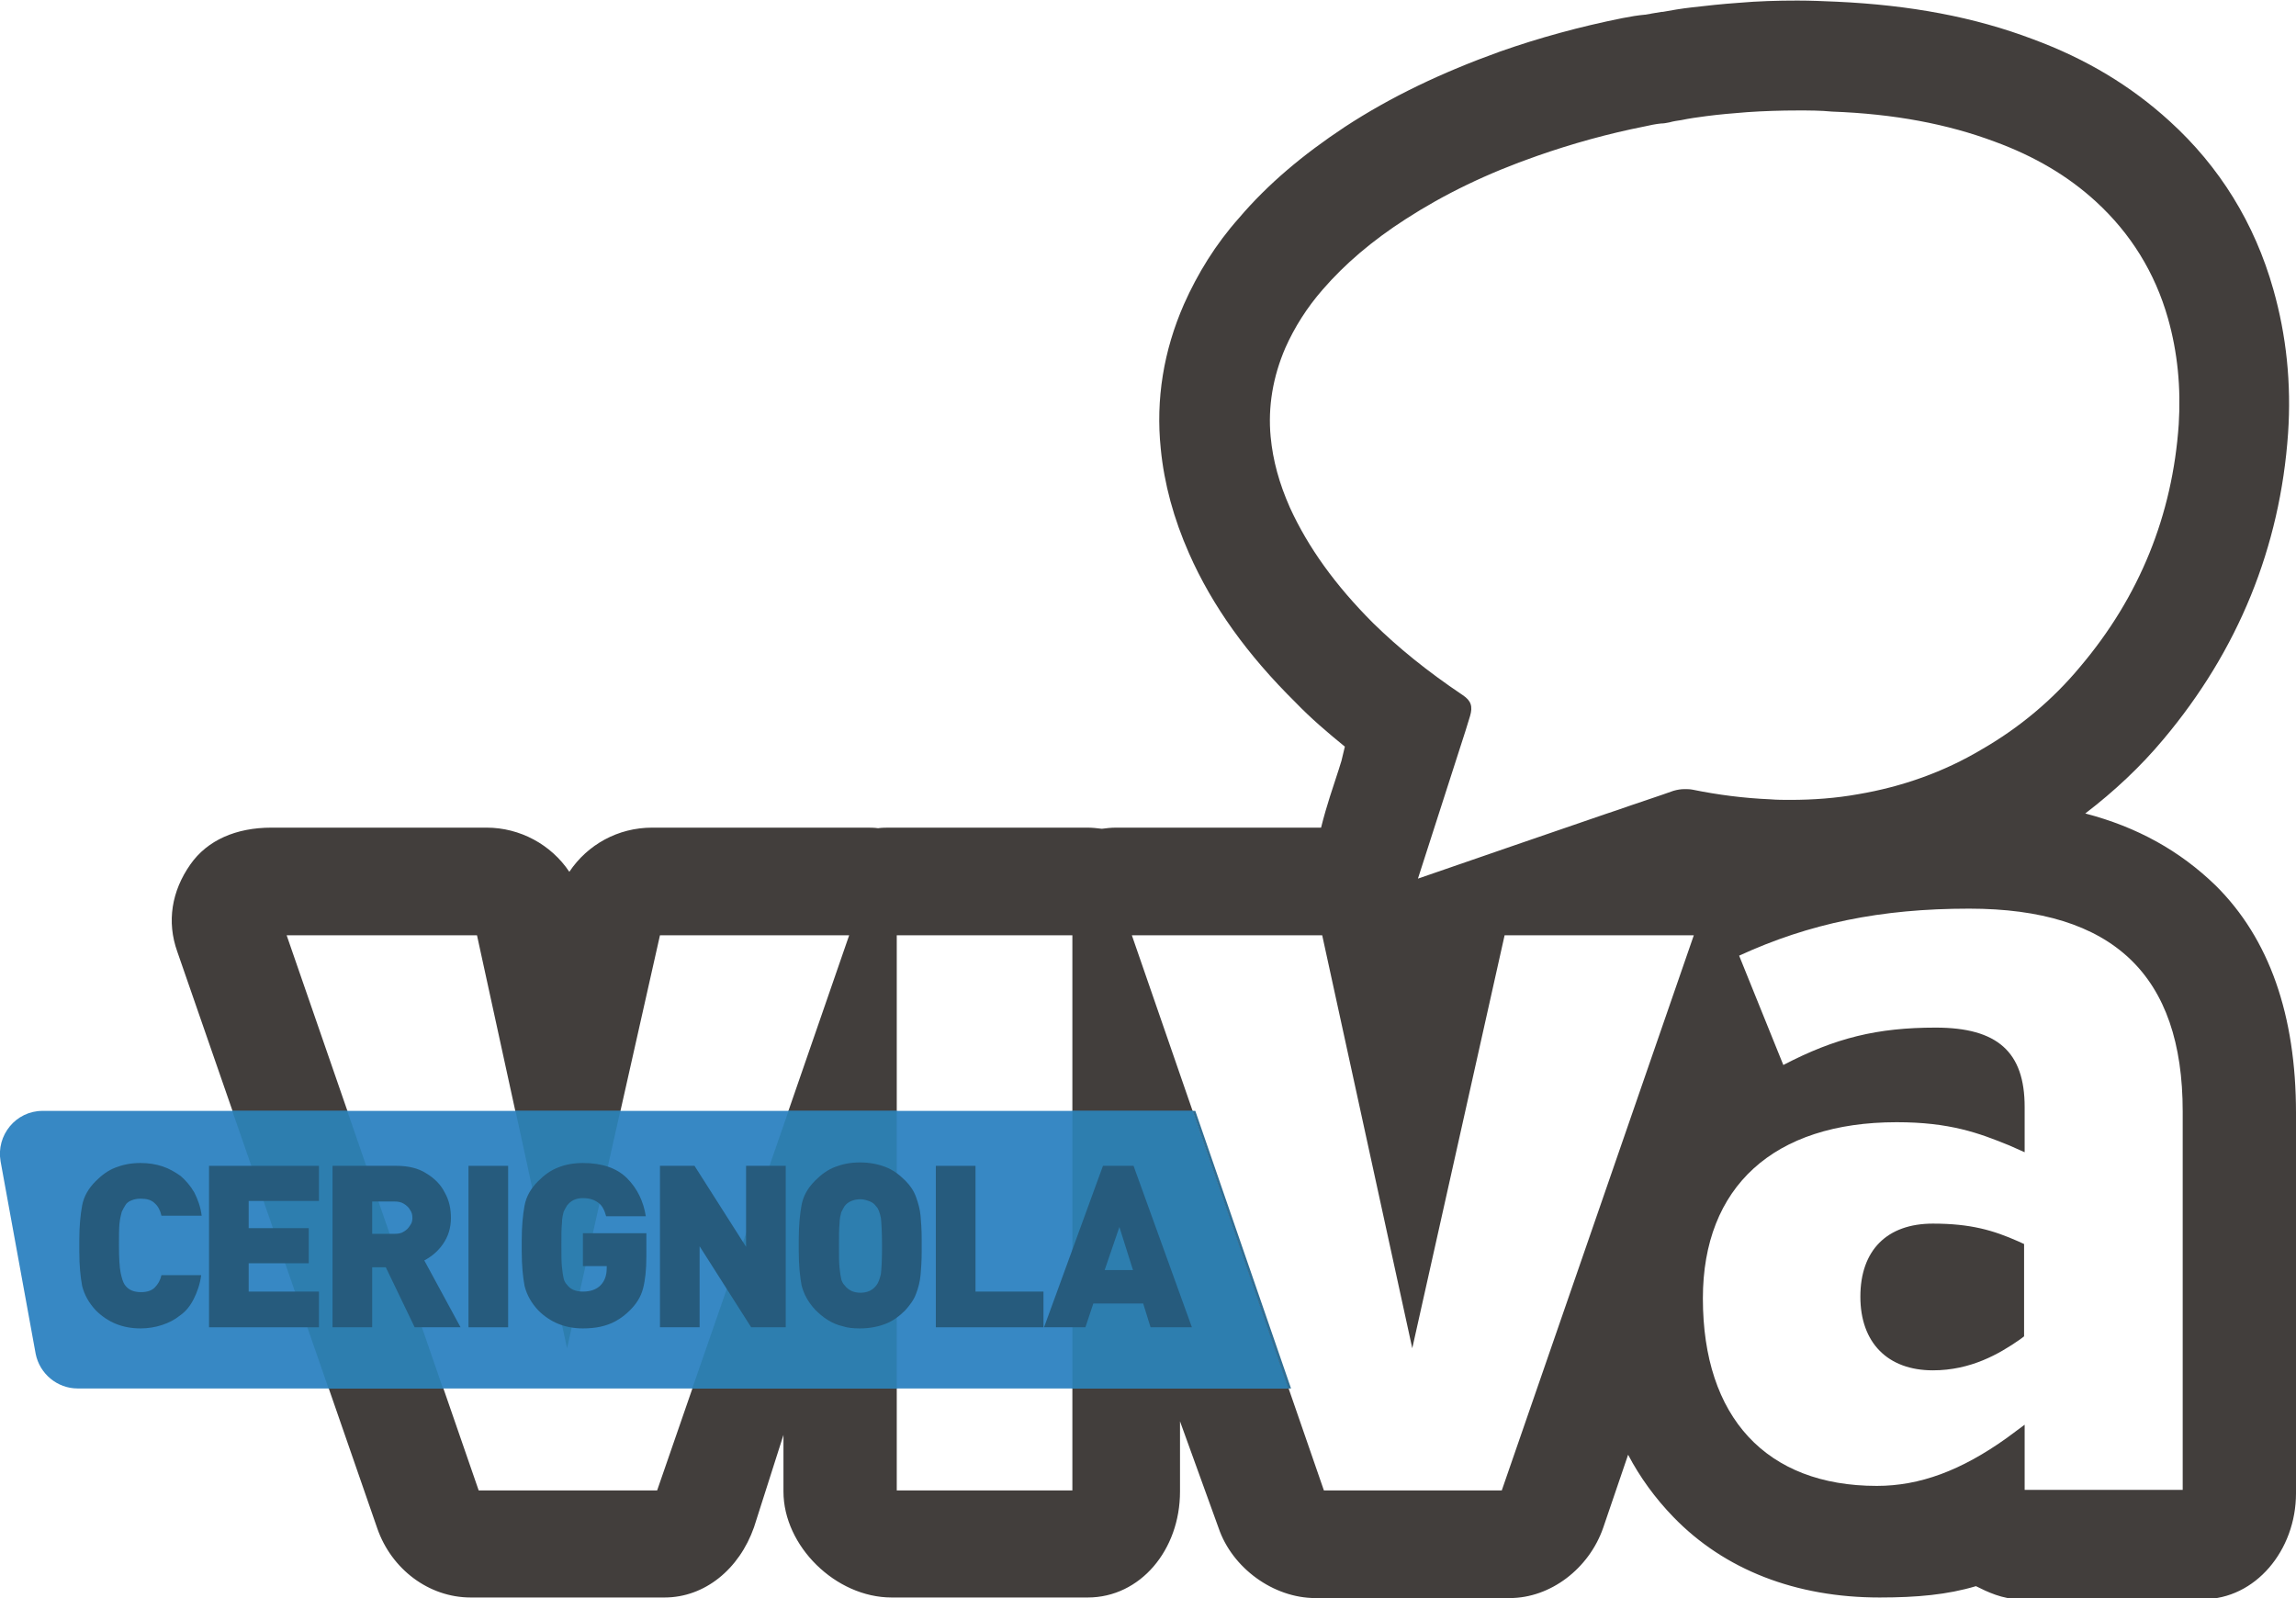
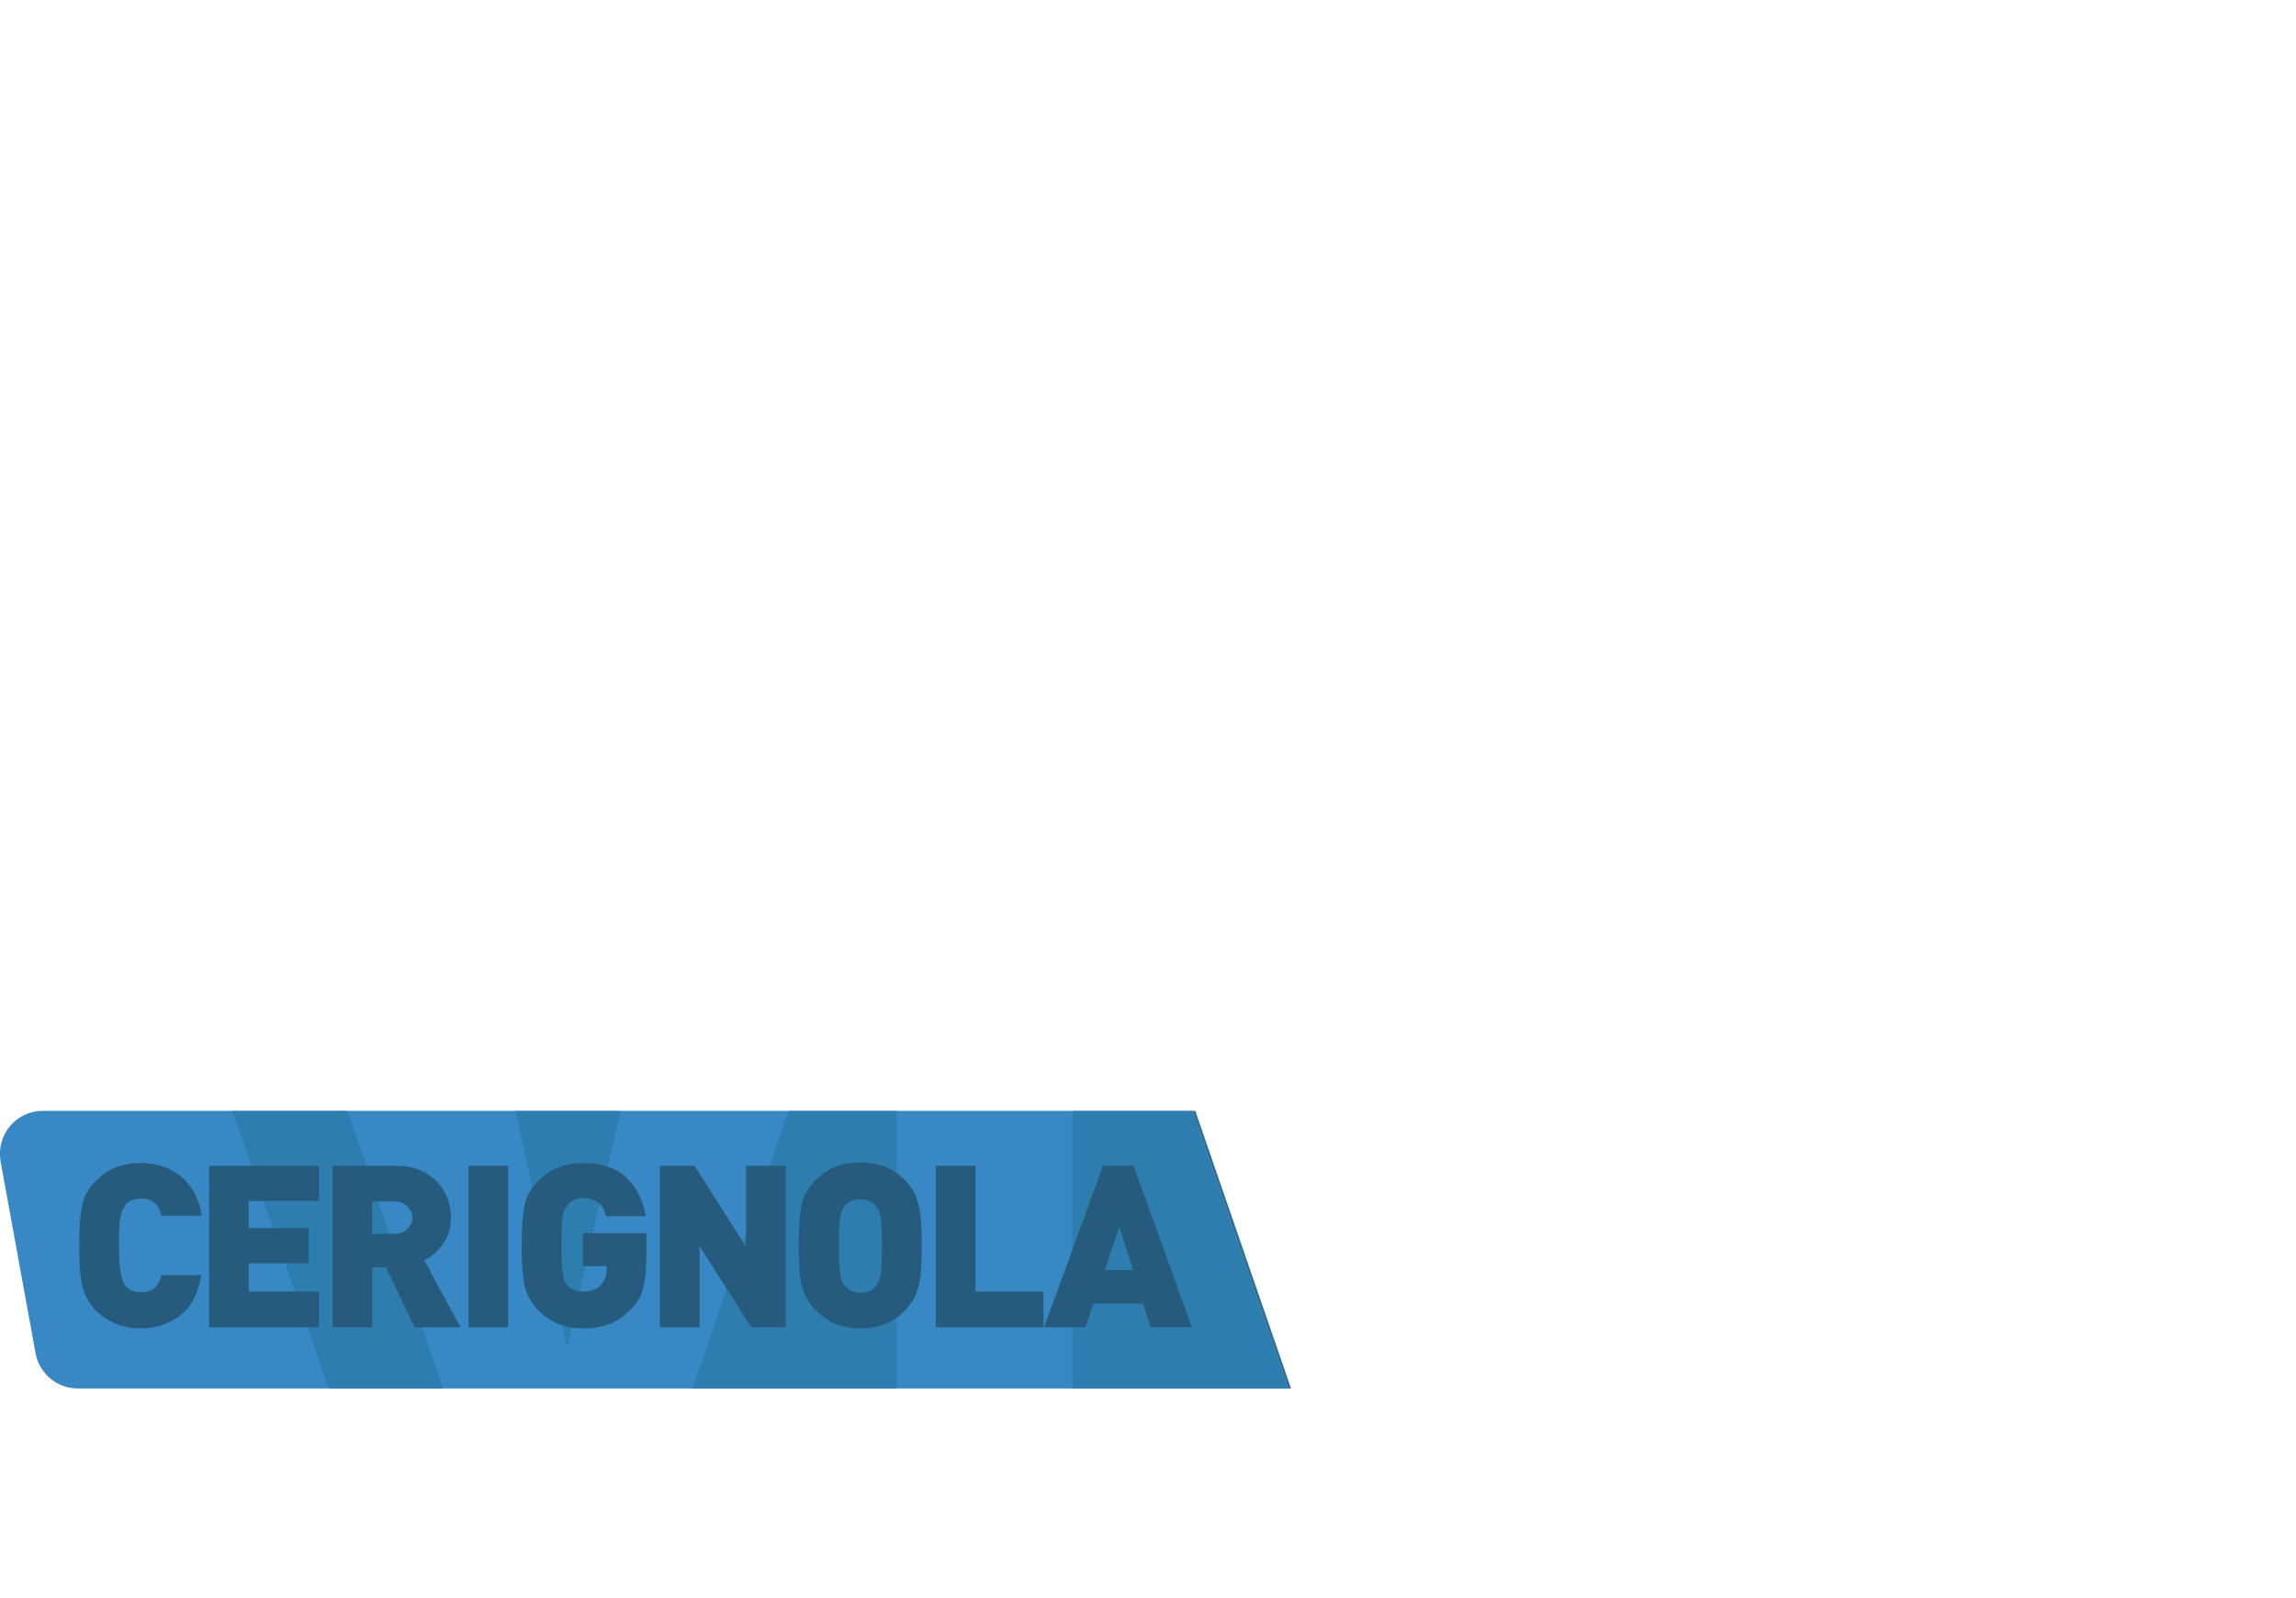
<svg xmlns="http://www.w3.org/2000/svg" version="1.1" id="Livello_1" x="0px" y="0px" viewBox="0 0 405.3 282.1" style="enable-background:new 0 0 405.3 282.1;" xml:space="preserve">
  <style type="text/css">
	.st0{fill:#423E3C;}
	.st1{fill:#3788C4;}
	.st2{fill:none;}
	.st3{fill:#2F6E94;}
	.st4{fill:#2D7EAF;}
	.st5{fill:#265B7D;}
</style>
  <g id="XMLID_2303_">
-     <path id="XMLID_2339_" class="st0" d="M331.8,282c-14.8,0-27.4-4.9-36.4-14.2c-3.2-3.3-5.9-7-8-11l-4.4,12.9   c-2.5,7.2-9.3,12.4-16.5,12.4h-34.3c-7.4,0-14.7-5.3-17.1-12.4l-6.8-18.8v12.4c0,10.3-7,18.7-16.3,18.7h-34.6   c-9.9,0-19.1-9.1-19.1-18.7v-10l-5.2,16.3c-2.6,7.4-8.7,12.4-15.8,12.4H83.1c-7.4,0-14-5-16.5-12.2L31.3,168   c-1.9-5.3-1-10.7,2.3-15.4c3-4.3,8.1-6.5,14.3-6.5h38c5.9,0,11.4,3,14.6,7.8c3.2-4.8,8.6-7.8,14.6-7.8h37.8c0.7,0,1.4,0,2.1,0.1   c0.7-0.1,1.4-0.1,2.1-0.1H192c0.8,0,1.7,0.1,2.5,0.2c0.8-0.1,1.6-0.2,2.5-0.2h36.2c1-4,2.1-7.1,3.1-10.2l0.5-1.6l0.6-2.5   c-3.2-2.6-6.1-5.1-8.7-7.8c-8.5-8.4-14.7-17-18.8-26.3c-2.7-6.1-4.4-12.3-5-18.5c-0.9-8.7,0.5-17.3,4.1-25.5   c2.4-5.4,5.6-10.6,9.7-15.2c5.1-6,11.3-11.2,18.7-16.1c8.1-5.3,17.1-9.6,27.4-13.3c6.8-2.4,14.1-4.4,21.6-5.9   c1.5-0.3,2.8-0.5,3.9-0.6l0.1,0c0.4-0.1,0.8-0.1,1.1-0.2c0.6-0.1,1.2-0.2,1.8-0.3l0.2,0c1.6-0.3,3.4-0.6,5.2-0.8   c2.6-0.3,5.3-0.6,8.2-0.8c3.4-0.3,6.9-0.4,10.4-0.4c2.3,0,4.6,0.1,6.9,0.2c13,0.6,24.3,2.7,34.6,6.6c9.5,3.5,17.4,8.3,24.2,14.5   c8.8,8,15,18,18.3,29.7c2.3,8.1,3.2,16.6,2.6,25.4c-1.4,20.1-8.8,38.3-22,54c-4,4.8-8.7,9.2-13.8,13.1c9.2,2.4,16.7,6.6,23,12.7   c9.5,9.4,14.2,22.9,14.2,40.2v67.1c0,10.1-7.2,18.7-16.4,18.7h-32.4c-3,0-5.7-1.3-7.7-2.3C343.8,281.5,338.4,282,331.8,282z    M385.3,263.1v-66.9c0-24.1-12.3-35.8-37.7-35.8c-15.6,0-28.2,2.6-40.6,8.3l7.8,19.3c9.2-4.8,16.6-6.6,26.9-6.6   c10.9,0,15.7,4.3,15.7,14v8l-2.7-1.2c-5.4-2.2-10.5-4.1-19.9-4.1c-21.7,0-34.2,11.4-34.2,31.1c0,21,11.2,33.1,30.7,33.1   c7.6,0,14.9-2.7,23-8.5l3.1-2.3v11.5H385.3z M265.1,263.1l33.9-98h-33.4L249.3,238l-15.9-72.9h-33.6l33.9,98H265.1z M189.3,263.1   v-98h-31v98H189.3z M116,263.1l33.9-98h-33.4L100.1,238l-15.9-72.9H50.6l33.9,98H116z M317.4,19.5c-3.1,0-6.1,0.1-9,0.3   c-2.6,0.2-4.9,0.4-7.2,0.7c-1.5,0.2-3,0.4-4.4,0.7c-0.7,0.1-1.4,0.2-2.1,0.4c-0.5,0.1-1,0.2-1.5,0.2c-1,0.1-1.9,0.3-2.8,0.5   c-6.6,1.3-13,3.1-19,5.2c-8.9,3.1-16.5,6.8-23.3,11.2c-5.9,3.8-10.7,7.9-14.6,12.4c-2.8,3.2-5,6.7-6.6,10.3   c-2.2,5.1-3.1,10.4-2.6,15.7c0.4,4.2,1.5,8.2,3.4,12.5c3.2,7,8,13.7,14.7,20.4c4.4,4.3,9.4,8.4,15.8,12.7c1.5,1,1.8,2,1.3,3.7   l-0.8,2.6l-8.4,26.1c0.2-0.1,33.1-11.4,33.1-11.4c1.5-0.5,3-1,4.4-1.5c2.6-0.9,5.1-1.7,7.6-2.6c0.7-0.2,1.3-0.3,2-0.3   c0.4,0,0.9,0,1.4,0.1c4.4,0.9,9,1.5,13.7,1.7c1.2,0.1,2.4,0.1,3.5,0.1c4.1,0,8.1-0.3,12-1c7.7-1.3,15.1-3.9,21.8-7.9   c6.6-3.8,12.5-8.7,17.4-14.6c10.5-12.4,16.3-26.8,17.4-42.8c0.4-6.5-0.2-12.7-1.9-18.7c-2.3-8.1-6.6-15-12.7-20.6   c-4.9-4.5-10.8-8-17.9-10.6c-8.3-3.1-17.7-4.9-28.7-5.3C321.4,19.5,319.3,19.5,317.4,19.5z M341.2,241.9c-8,0-12.8-4.9-12.8-13   c0-8.2,4.7-12.9,12.8-12.9c6.7,0,10.7,1.2,15,3.1l1.1,0.5v16.3l-0.8,0.6C352.9,239,347.9,241.9,341.2,241.9z" />
    <path id="XMLID_2338_" class="st1" d="M227.4,245.1H13.7c-3.6,0-6.7-2.6-7.4-6.1l-6.2-34c-0.8-4.6,2.7-8.9,7.4-8.9h203L227.4,245.1   z" />
    <g id="XMLID_2308_">
      <path id="XMLID_2337_" class="st2" d="M227.6,245.1" />
      <polygon id="XMLID_2336_" class="st3" points="227.9,245.1 211,196.1 210.5,196.1 227.4,245.1   " />
      <g id="XMLID_2309_">
        <polygon id="XMLID_2335_" class="st4" points="158.3,245.1 158.3,196.1 139.2,196.1 122.2,245.1    " />
        <polygon id="XMLID_2334_" class="st4" points="61.3,196.1 41,196.1 58,245.1 78.2,245.1    " />
        <polygon id="XMLID_2332_" class="st4" points="109.5,196.1 91,196.1 100.1,238    " />
        <polygon id="XMLID_2331_" class="st4" points="227.4,245.1 210.5,196.1 189.3,196.1 189.3,245.1    " />
      </g>
    </g>
    <g>
      <g>
        <path class="st5" d="M35.5,225.2c-0.2,1.5-0.7,2.9-1.3,4.1c-0.6,1.2-1.4,2.2-2.4,2.9c-1,0.8-2,1.3-3.2,1.7     c-1.2,0.4-2.5,0.6-3.8,0.6c-3.2,0-5.8-1.1-7.9-3.2c-1.2-1.3-2-2.7-2.4-4.3c-0.3-1.6-0.5-3.6-0.5-6.1v-1v-1c0-2.4,0.2-4.5,0.5-6.1     c0.3-1.6,1.1-3,2.4-4.3c1.1-1.1,2.2-1.9,3.5-2.4s2.7-0.8,4.4-0.8c1.4,0,2.7,0.2,3.9,0.6c1.2,0.4,2.2,1,3.2,1.7     c0.9,0.8,1.7,1.7,2.4,2.9c0.6,1.2,1.1,2.5,1.3,4.1h-7.1c-0.2-0.9-0.6-1.7-1.2-2.2c-0.6-0.6-1.4-0.8-2.5-0.8     c-0.6,0-1.1,0.1-1.6,0.3c-0.5,0.2-0.9,0.5-1.1,0.9c-0.2,0.3-0.4,0.7-0.6,1.1c-0.1,0.4-0.3,1.1-0.4,2c-0.1,0.9-0.1,2.2-0.1,3.9     c0,2.3,0.1,3.9,0.3,4.9c0.2,0.9,0.4,1.7,0.8,2.2c0.6,0.8,1.5,1.2,2.8,1.2c1.1,0,1.9-0.3,2.4-0.8c0.6-0.6,1-1.3,1.2-2.2H35.5z" />
        <path class="st5" d="M56.3,234.3H36.9v-28.5h19.4v6.2H43.9v4.8h10.6v6.2H43.9v5h12.4V234.3z" />
        <path class="st5" d="M81.3,234.3h-8.1l-5.1-10.6h-2.4v10.6h-7v-28.5h11.3c2,0,3.8,0.4,5.2,1.3c1.5,0.9,2.6,2,3.3,3.4     c0.8,1.4,1.1,2.9,1.1,4.5c0,1.8-0.5,3.3-1.4,4.6c-0.9,1.3-2,2.2-3.3,2.9L81.3,234.3z M72.8,215c0-0.5-0.1-1-0.4-1.4     c-0.2-0.4-0.6-0.8-1.1-1.1c-0.5-0.3-1-0.4-1.6-0.4h-4v5.7h4c0.6,0,1.2-0.1,1.6-0.4c0.5-0.3,0.8-0.6,1.1-1.1     C72.7,215.9,72.8,215.5,72.8,215z" />
        <path class="st5" d="M89.7,234.3h-7v-28.5h7V234.3z" />
        <path class="st5" d="M114.1,221.8c0,2.3-0.2,4.2-0.6,5.7s-1.2,2.7-2.3,3.8c-0.8,0.8-1.6,1.4-2.5,1.9c-0.9,0.5-1.8,0.8-2.7,1     s-2,0.3-3.1,0.3c-3.2,0-5.8-1.1-7.9-3.2c-1.2-1.3-2-2.7-2.4-4.3c-0.3-1.6-0.5-3.6-0.5-6.1v-1v-1c0-2.4,0.2-4.5,0.5-6.1     c0.3-1.6,1.1-3,2.4-4.3c1.1-1.1,2.2-1.9,3.5-2.4c1.2-0.5,2.7-0.8,4.4-0.8c3.4,0,6,0.9,7.8,2.7c1.8,1.8,2.9,4.1,3.3,6.7H107     c-0.3-1.1-0.7-1.9-1.4-2.4s-1.5-0.8-2.7-0.8c-1.2,0-2.1,0.4-2.8,1.3c-0.2,0.3-0.4,0.7-0.6,1.1c-0.1,0.4-0.3,1.1-0.3,2     c-0.1,0.9-0.1,2.2-0.1,3.9s0,3,0.1,3.9c0.1,0.9,0.2,1.6,0.3,2c0.1,0.4,0.3,0.8,0.6,1.1c0.6,0.8,1.5,1.2,2.8,1.2     c1.4,0,2.4-0.4,3.1-1.1c0.7-0.7,1.1-1.7,1.1-3v-0.4h-4.2v-5.8h11.2V221.8z" />
        <path class="st5" d="M138.7,234.3h-6.1l-9.1-14.3v14.3h-7v-28.5h6.1l9.1,14.3v-14.3h7V234.3z" />
        <path class="st5" d="M162.7,220v1c0,1.6-0.1,3-0.2,4.1c-0.1,1.1-0.4,2.3-0.8,3.3c-0.4,1.1-1.1,2-1.9,2.9     c-1.1,1.1-2.2,1.9-3.5,2.4c-1.3,0.5-2.8,0.8-4.5,0.8c-1.2,0-2.2-0.1-3.1-0.4c-0.9-0.2-1.8-0.6-2.6-1.1s-1.5-1.1-2.2-1.8     c-1.2-1.3-2-2.7-2.4-4.3c-0.3-1.6-0.5-3.6-0.5-6.1v-1v-1c0-2.4,0.2-4.5,0.5-6.1c0.3-1.6,1.1-3,2.4-4.3c1.1-1.1,2.2-1.9,3.5-2.4     c1.3-0.5,2.7-0.8,4.4-0.8c1.7,0,3.2,0.3,4.5,0.8c1.3,0.5,2.4,1.3,3.5,2.4c0.9,0.9,1.5,1.8,1.9,2.9c0.4,1.1,0.7,2.2,0.8,3.3     c0.1,1.1,0.2,2.5,0.2,4.1V220z M155.7,220c0-2.4-0.1-4.1-0.2-5c-0.2-0.9-0.4-1.6-0.8-2c-0.3-0.4-0.6-0.7-1.1-0.9     c-0.5-0.2-1.1-0.4-1.7-0.4c-0.6,0-1.1,0.1-1.6,0.3c-0.5,0.2-0.9,0.5-1.2,0.9c-0.2,0.3-0.4,0.7-0.6,1.1c-0.1,0.4-0.3,1.1-0.3,2     c-0.1,0.9-0.1,2.2-0.1,3.9c0,1.7,0,3,0.1,3.9c0.1,0.9,0.2,1.6,0.3,2c0.1,0.4,0.3,0.8,0.6,1.1c0.7,0.9,1.6,1.3,2.8,1.3     c1.2,0,2.1-0.4,2.8-1.3c0.4-0.5,0.6-1.2,0.8-2C155.6,224.1,155.7,222.5,155.7,220z" />
        <path class="st5" d="M184.1,234.3h-18.9v-28.5h7V228h12V234.3z" />
        <path class="st5" d="M210.4,234.3h-7.3l-1.3-4.2H193l-1.4,4.2h-7.3l10.4-28.5h5.4L210.4,234.3z M200,224.2l-2.4-7.6l-2.6,7.6H200     z" />
      </g>
    </g>
  </g>
</svg>